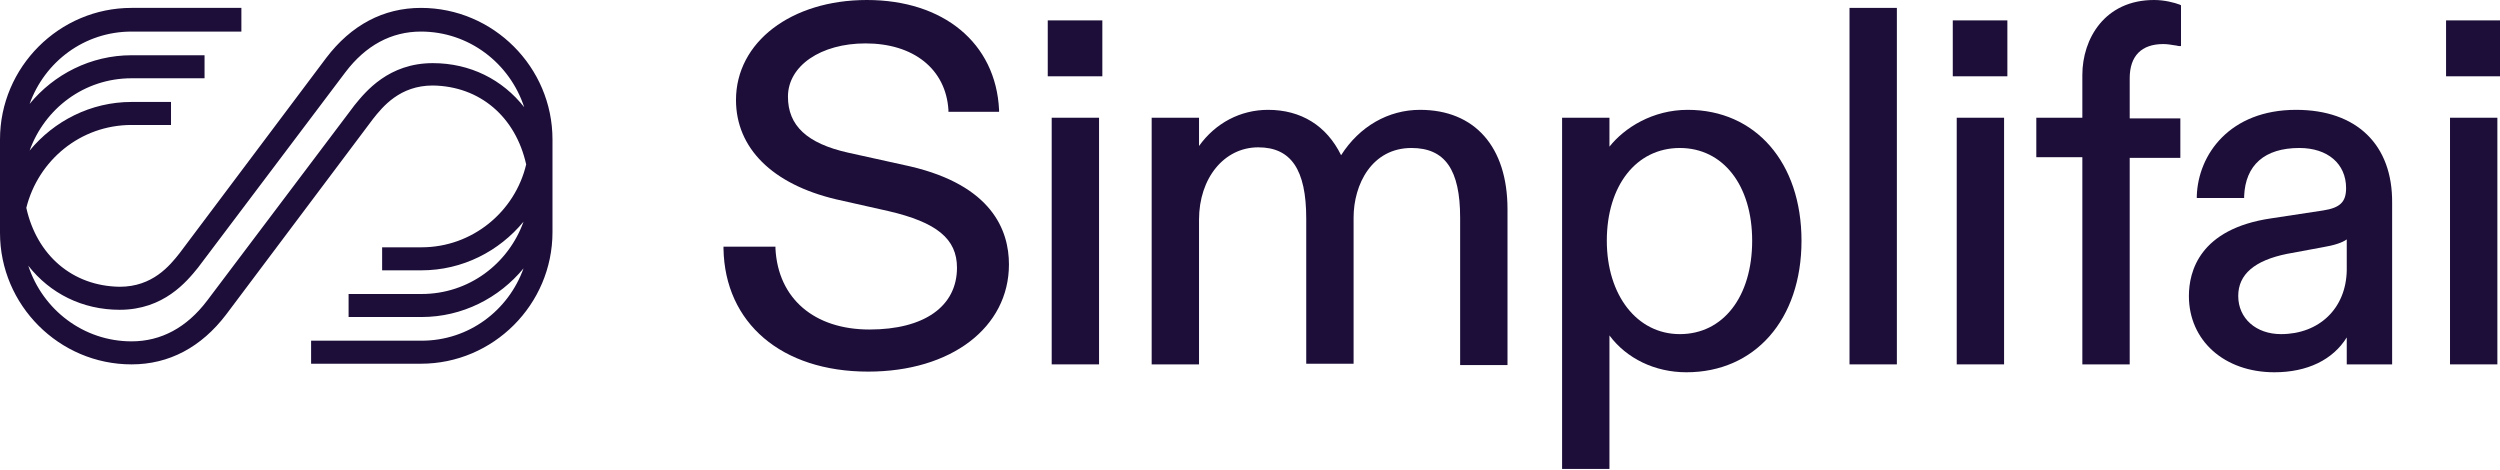
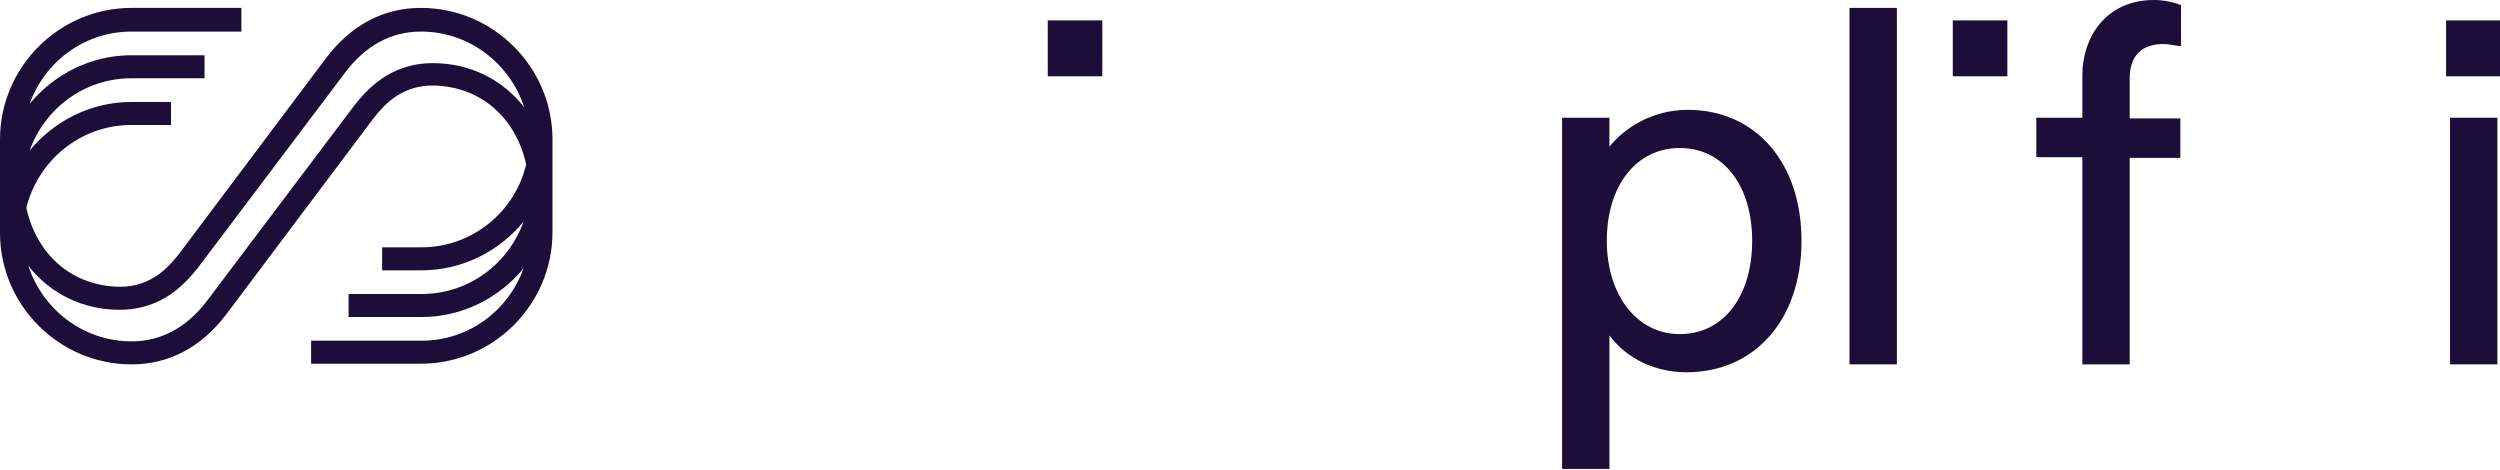
<svg xmlns="http://www.w3.org/2000/svg" version="1.1" id="Layer_1" x="0px" y="0px" viewBox="0 0 380.1 71.4" style="enable-background:new 0 0 380.1 71.4;" xml:space="preserve">
  <style type="text/css">
	.st0{fill:#1C0E38;}
</style>
  <g>
    <g>
      <g>
        <path class="st0" d="M84,21.2c0-11-9-20-20-20c-5.7,0-10.6,2.6-14.4,7.6L27.3,38.5c-1.5,1.9-4.1,5.1-9.1,5.1     C11,43.5,5.6,38.8,4,31.6C5.8,24.4,12.2,19,20,19h6v-3.5h-6c-6.2,0-11.8,2.9-15.5,7.4c2.3-6.4,8.3-11,15.5-11l11.1,0l0-3.5     L20,8.4c-6.2,0-11.8,2.9-15.5,7.4c2.3-6.4,8.3-11,15.5-11h16.7V1.2H20c-11,0-20,9-20,20v5.9c0,0.2,0,0.4,0,0.7c0,0.2,0,0.4,0,0.5     v7.1c0,11,9,20,20,20c5.7,0,10.6-2.6,14.4-7.6l22.3-29.7c1.5-1.9,4.1-5.1,9.1-5.1C73,13.1,78.4,17.8,80,25     c-1.7,7.2-8.2,12.6-15.9,12.6h-6v3.5h6c6.2,0,11.8-2.9,15.5-7.4c-2.3,6.4-8.3,11-15.5,11l-11.1,0l0,3.5l11.1,0     c6.2,0,11.8-2.9,15.5-7.4c-2.3,6.4-8.3,11-15.5,11H47.3v3.5H64c11,0,20-9,20-20v-5.9c0-0.2,0-0.4,0-0.7c0-0.2,0-0.4,0-0.5V21.2z      M65.8,9.6c-6.7,0-10.2,4.3-11.9,6.4L31.5,45.7c-3.1,4.1-7,6.2-11.5,6.2c-7.3,0-13.5-4.8-15.7-11.5c3.3,4.2,8.2,6.7,13.9,6.7     c6.7,0,10.2-4.3,11.9-6.4l22.4-29.7c3.1-4.1,7-6.2,11.5-6.2c7.3,0,13.5,4.8,15.7,11.5C76.4,12.1,71.5,9.6,65.8,9.6z" />
      </g>
    </g>
    <g>
-       <path class="st0" d="M138.4,25.3l-9.5-2.1c-6.2-1.4-9.1-4.1-9.1-8.5c0-4.7,5-8.1,11.8-8.1c7.3,0,12.2,3.9,12.6,10.1l0,0.3h7.7    l0-0.3C151.4,6.5,143.4,0,131.8,0c-11.5,0-19.9,6.4-19.9,15.2c0,7.3,5.5,12.8,15.2,15.1l8,1.8c7.3,1.7,10.4,4.2,10.4,8.6    c0,5.9-5,9.4-13.3,9.4c-8.4,0-13.9-4.7-14.3-12.3l0-0.3H110l0,0.3c0.2,11.3,8.8,18.7,22,18.7c12.6,0,21.4-6.7,21.4-16.3    C153.4,35,150.8,28.2,138.4,25.3z" />
      <rect x="159.3" y="3.1" class="st0" width="8.3" height="8.5" />
-       <rect x="159.9" y="17.9" class="st0" width="7.2" height="37.5" />
-       <path class="st0" d="M215.9,16.7c-4.8,0-9.2,2.5-12,6.9c-2.2-4.5-6.1-6.9-11.1-6.9c-4.2,0-8,2-10.5,5.5v-4.3h-7.2v37.5h7.2v-22    c0-6.3,3.8-11,9-11c5,0,7.3,3.4,7.3,10.8v22.1h7.2V33.1c0-5.1,2.8-10.6,8.8-10.6c5.1,0,7.4,3.3,7.4,10.6v22.4h7.2V31.8    C229.2,22.3,224.2,16.7,215.9,16.7z" />
      <path class="st0" d="M256.6,16.7c-5.3,0-9.6,2.7-11.9,5.6v-4.4h-7.2v53.4h7.2V51c2.6,3.5,6.9,5.6,11.7,5.6c10.4,0,17.5-8,17.5-20    C273.9,24.7,266.9,16.7,256.6,16.7z M255.4,22.5c6.6,0,11,5.7,11,14.1c0,8.5-4.4,14.2-11,14.2c-6.5,0-11.1-5.9-11.1-14.2    C244.3,28.2,248.8,22.5,255.4,22.5z" />
      <rect x="281.2" y="1.2" class="st0" width="7.2" height="54.2" />
      <rect x="296.9" y="3.1" class="st0" width="8.3" height="8.5" />
-       <rect x="297.5" y="17.9" class="st0" width="7.2" height="37.5" />
      <path class="st0" d="M327.5,0c-7.5,0-10.9,5.9-10.9,11.4v6.5h-7v6h7v31.5h7.2V24h7.7v-6h-7.7v-6.1c0-3.4,1.8-5.2,5.1-5.2    c0.6,0,1.2,0.1,1.8,0.2c0.2,0,0.4,0.1,0.6,0.1l0.3,0V0.8l-0.2-0.1C330.6,0.4,329.1,0,327.5,0z" />
-       <path class="st0" d="M349.1,16.7c-10.1,0-14.9,6.8-15.1,13.1l0,0.3h7.2l0-0.3c0.2-4.7,3.1-7.3,8.4-7.3c4.3,0,7.1,2.4,7.1,6.1    c0,2.1-0.9,3-3.5,3.4l-7.9,1.2c-10.9,1.6-12.5,8.1-12.5,11.8c0,6.8,5.4,11.6,13,11.6c5,0,8.9-1.9,11-5.3v4.1h6.9V30.9    C363.8,22,358.3,16.7,349.1,16.7z M346.8,50.8c-3.8,0-6.5-2.4-6.5-5.8c0-3.3,2.5-5.4,7.4-6.4l5.4-1c1.8-0.3,3-0.7,3.7-1.2v4.7    C356.7,46.9,352.6,50.8,346.8,50.8z" />
      <rect x="372.5" y="17.9" class="st0" width="7.2" height="37.5" />
      <rect x="371.9" y="3.1" class="st0" width="8.3" height="8.5" />
    </g>
  </g>
</svg>